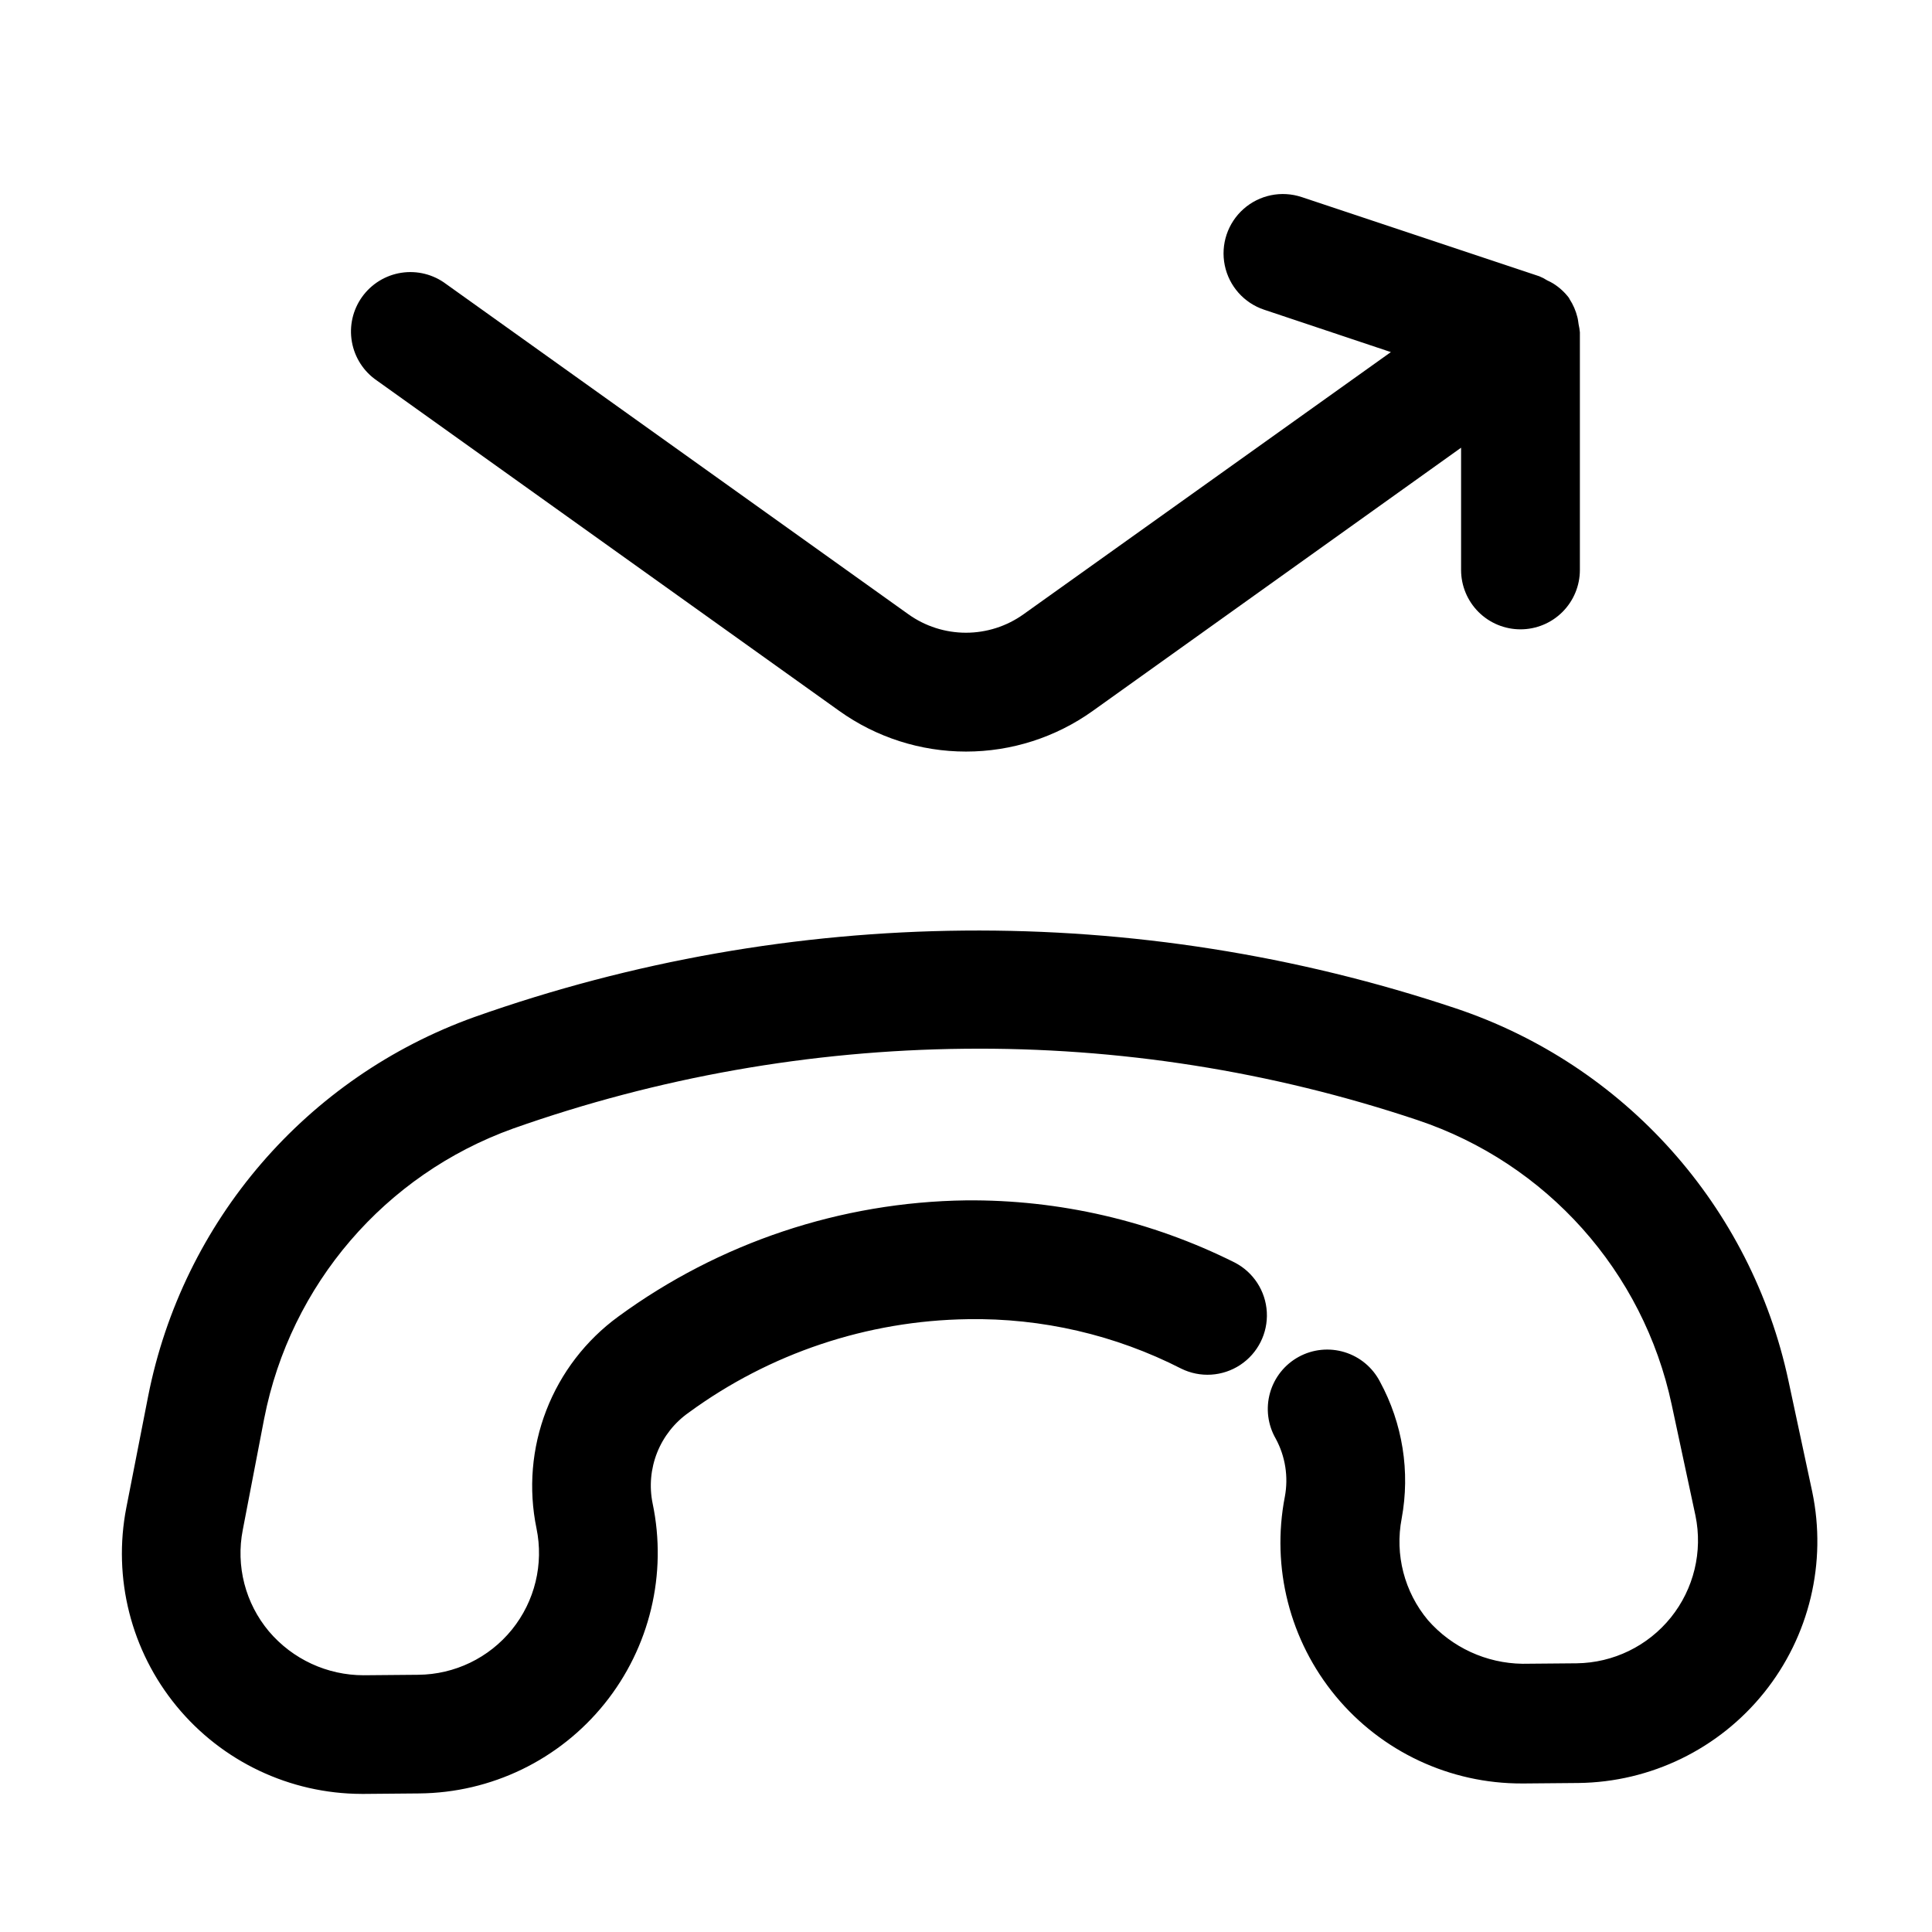
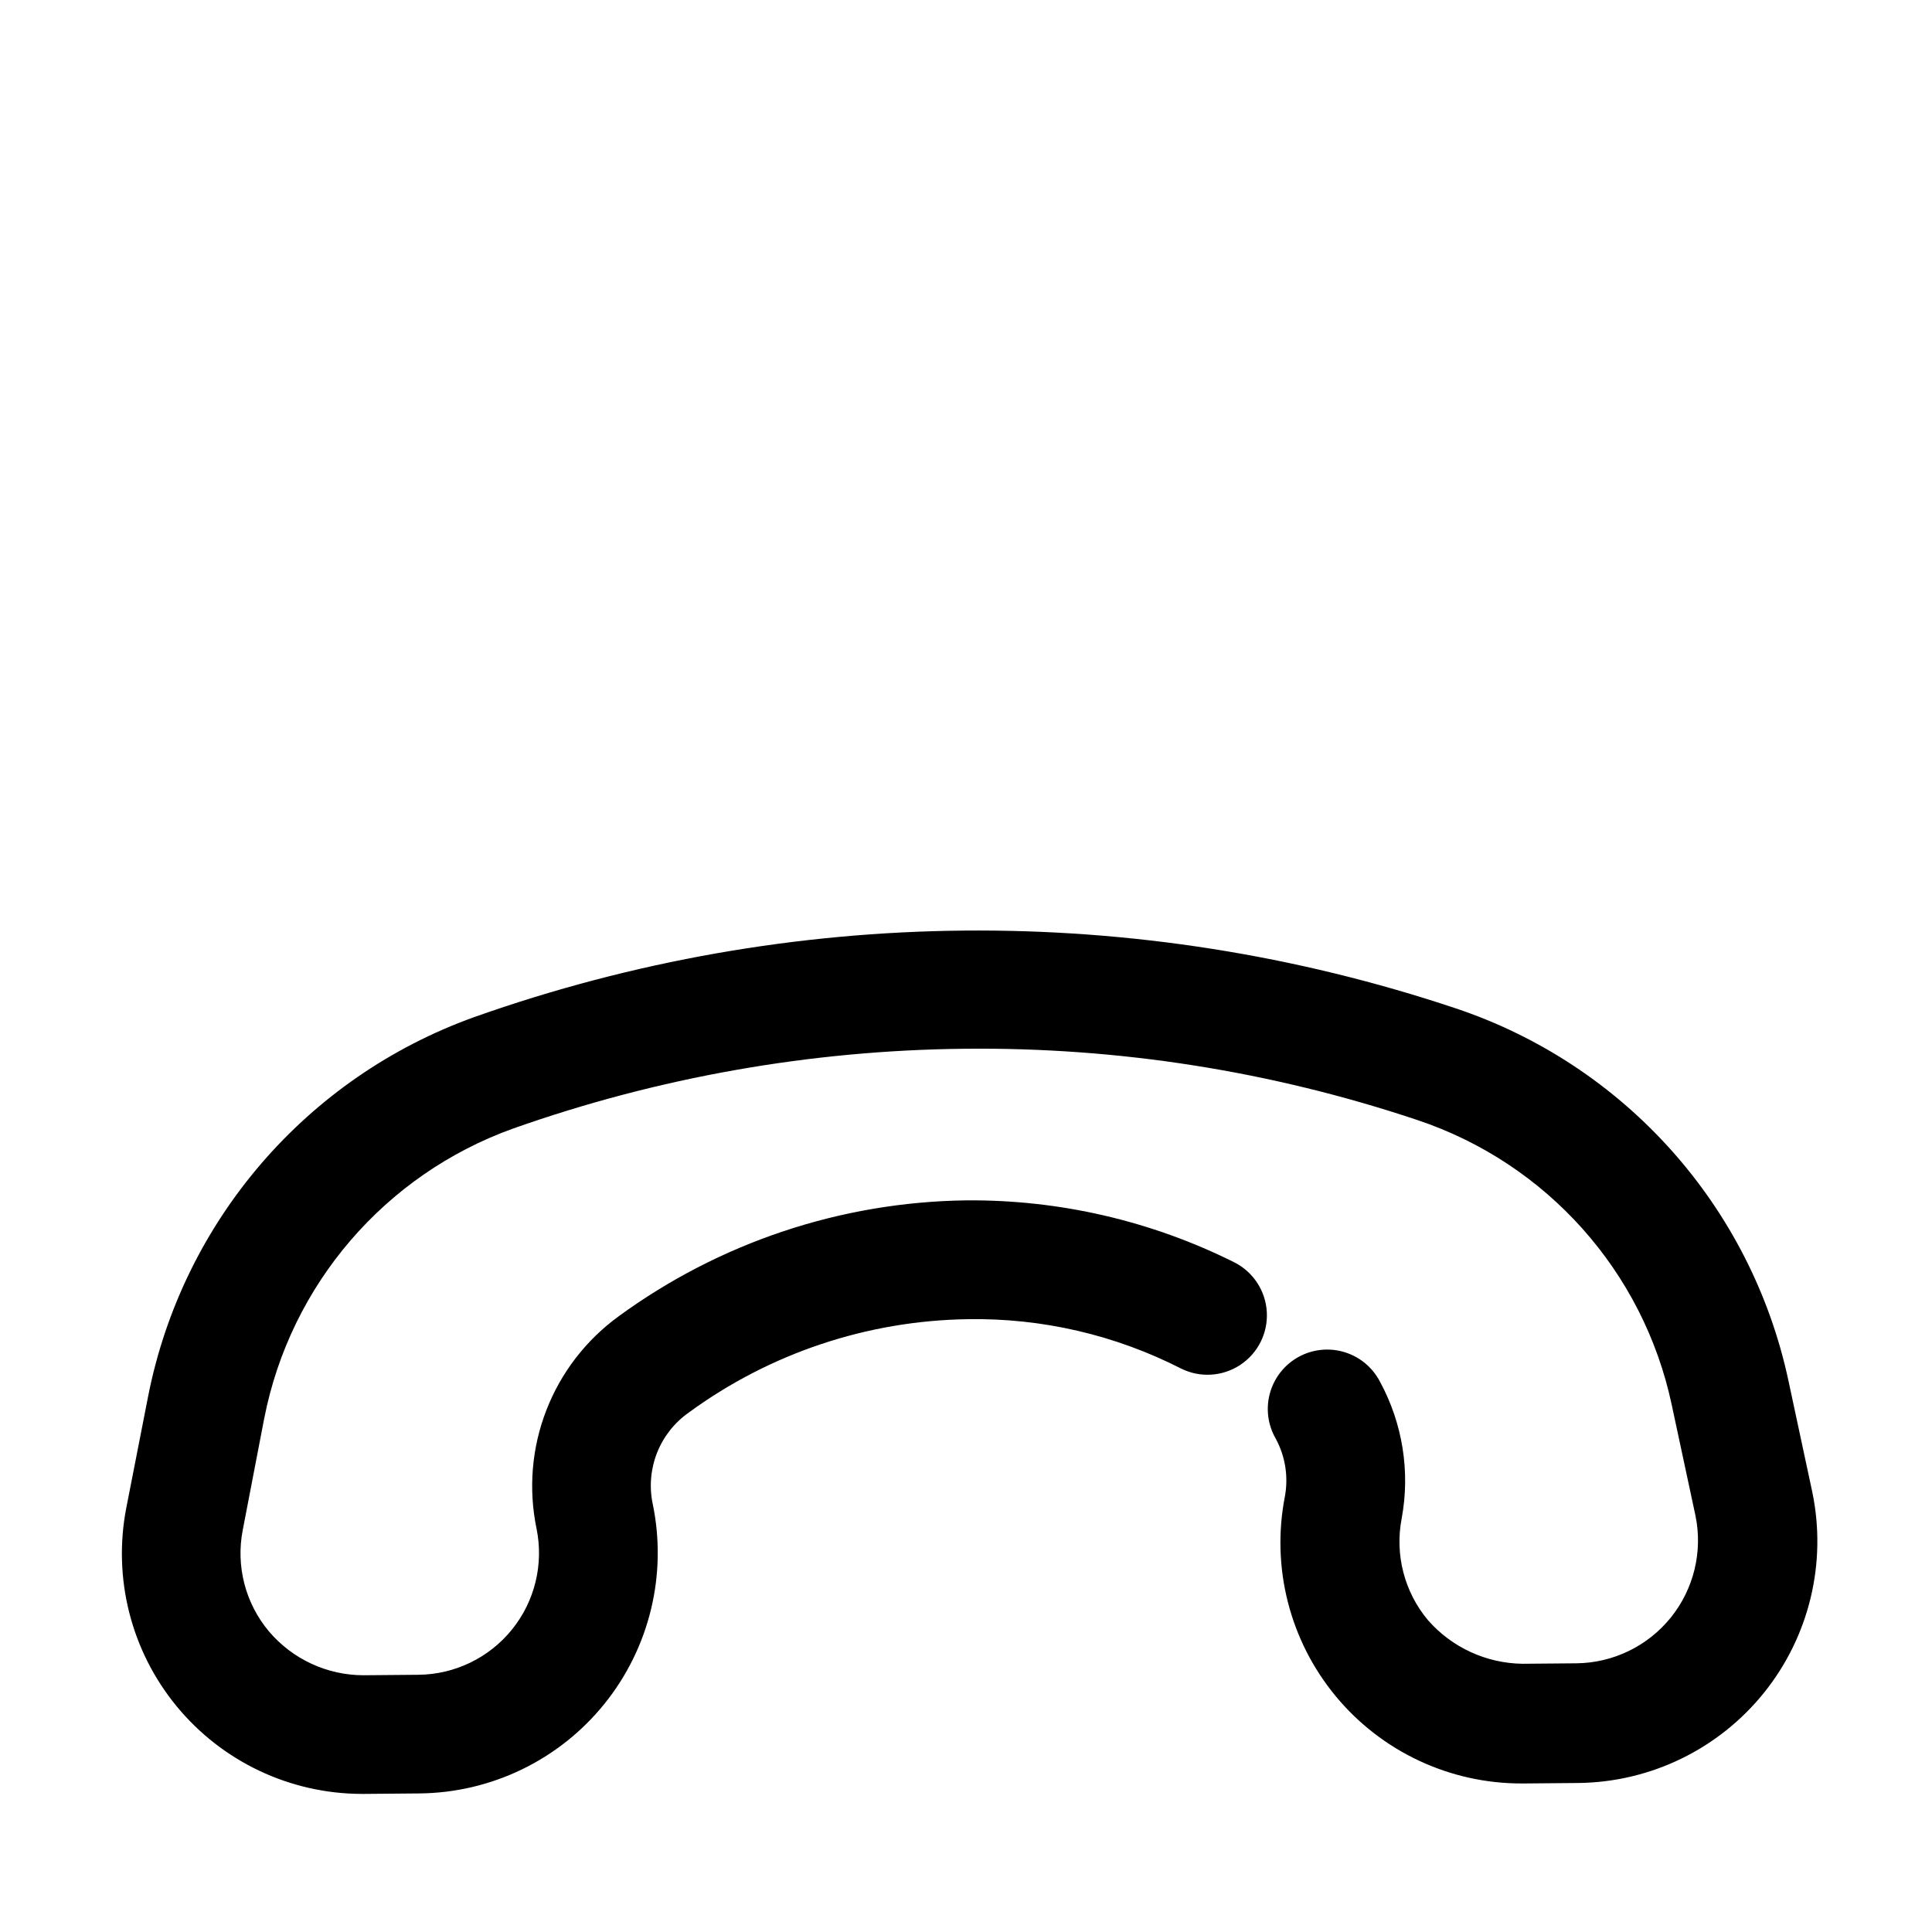
<svg xmlns="http://www.w3.org/2000/svg" fill="#000000" width="800px" height="800px" version="1.1" viewBox="144 144 512 512">
  <g>
    <path d="m177.48 543.54c-3.633 18.645 1.246 37.938 13.309 52.613 12.059 14.676 30.039 23.199 49.035 23.25h0.902l14.359-0.125c19.117-0.164 37.148-8.895 49.133-23.789 11.984-14.891 16.66-34.375 12.73-53.082-0.918-4.508-0.5-9.184 1.199-13.457 1.703-4.273 4.609-7.957 8.375-10.602 21.477-15.723 47.316-24.371 73.934-24.75 19.645-0.34 39.074 4.16 56.574 13.098 5.016 2.481 10.973 2.106 15.645-0.977 4.672-3.086 7.352-8.418 7.043-14.004-0.309-5.59-3.559-10.594-8.539-13.148-22.09-11.043-46.488-16.684-71.184-16.457-33.156 0.438-65.355 11.195-92.113 30.773-8.629 6.289-15.266 14.926-19.113 24.887-3.852 9.957-4.75 20.812-2.594 31.27 1.953 9.457-0.43 19.293-6.5 26.805-6.07 7.512-15.184 11.91-24.84 11.988l-14.441 0.125h-0.004c-9.676 0.008-18.867-4.246-25.125-11.629-6.258-7.457-8.805-17.34-6.93-26.891l5.688-29.578h0.004c6.938-35.422 31.988-64.586 65.957-76.789 38.414-13.578 78.809-20.719 119.55-21.141 40.809-0.453 81.402 5.934 120.1 18.895 34.238 11.438 59.871 40.137 67.383 75.445l6.297 29.391c1.965 9.516-0.43 19.414-6.519 26.984-6.094 7.57-15.25 12.023-24.965 12.145l-14.359 0.125c-9.605-0.129-18.707-4.324-25.043-11.547-6.262-7.477-8.82-17.379-6.973-26.953 2.293-12.387 0.262-25.184-5.75-36.254-1.945-3.766-5.328-6.586-9.383-7.824-4.051-1.242-8.434-0.793-12.152 1.238s-6.461 5.477-7.609 9.559c-1.145 4.078-0.598 8.449 1.52 12.121 2.547 4.699 3.398 10.133 2.414 15.387-3.644 18.746 1.301 38.141 13.473 52.855 12.176 14.715 30.301 23.203 49.398 23.137h0.586l14.336-0.125h0.004c19.156-0.223 37.211-9.008 49.207-23.949 12-14.938 16.68-34.465 12.762-53.219l-6.297-29.391c-9.863-46.234-43.449-83.805-88.293-98.766-84.5-28.234-176.02-27.406-259.99 2.352-44.477 15.965-77.293 54.125-86.426 100.49z" />
-     <path d="m546.94 310.78c4.176 0 8.184-1.656 11.133-4.609 2.953-2.953 4.613-6.957 4.613-11.133v-62.977c-0.062-0.707-0.176-1.41-0.336-2.102-0.105-0.629-0.148-1.238-0.316-1.867-0.418-1.723-1.125-3.363-2.098-4.848l-0.125-0.273c-1.156-1.527-2.578-2.828-4.199-3.84-0.508-0.309-1.035-0.582-1.574-0.82-0.664-0.43-1.367-0.797-2.102-1.094l-62.977-20.992v0.004c-5.332-1.781-11.207-0.578-15.41 3.152-4.207 3.731-6.102 9.418-4.977 14.926 1.129 5.508 5.106 9.992 10.438 11.77l33.586 11.23-97.359 69.484c-4.449 3.18-9.781 4.887-15.25 4.887s-10.801-1.707-15.25-4.887l-122.53-87.535c-3.391-2.547-7.664-3.613-11.852-2.969-4.191 0.648-7.941 2.957-10.406 6.406-2.465 3.449-3.438 7.746-2.691 11.918 0.742 4.172 3.137 7.871 6.644 10.254l122.51 87.535c9.801 7.008 21.543 10.773 33.59 10.773 12.043 0 23.789-3.766 33.586-10.773l97.613-69.754v32.391c0 4.176 1.66 8.18 4.609 11.133 2.953 2.953 6.957 4.609 11.133 4.609z" />
  </g>
</svg>